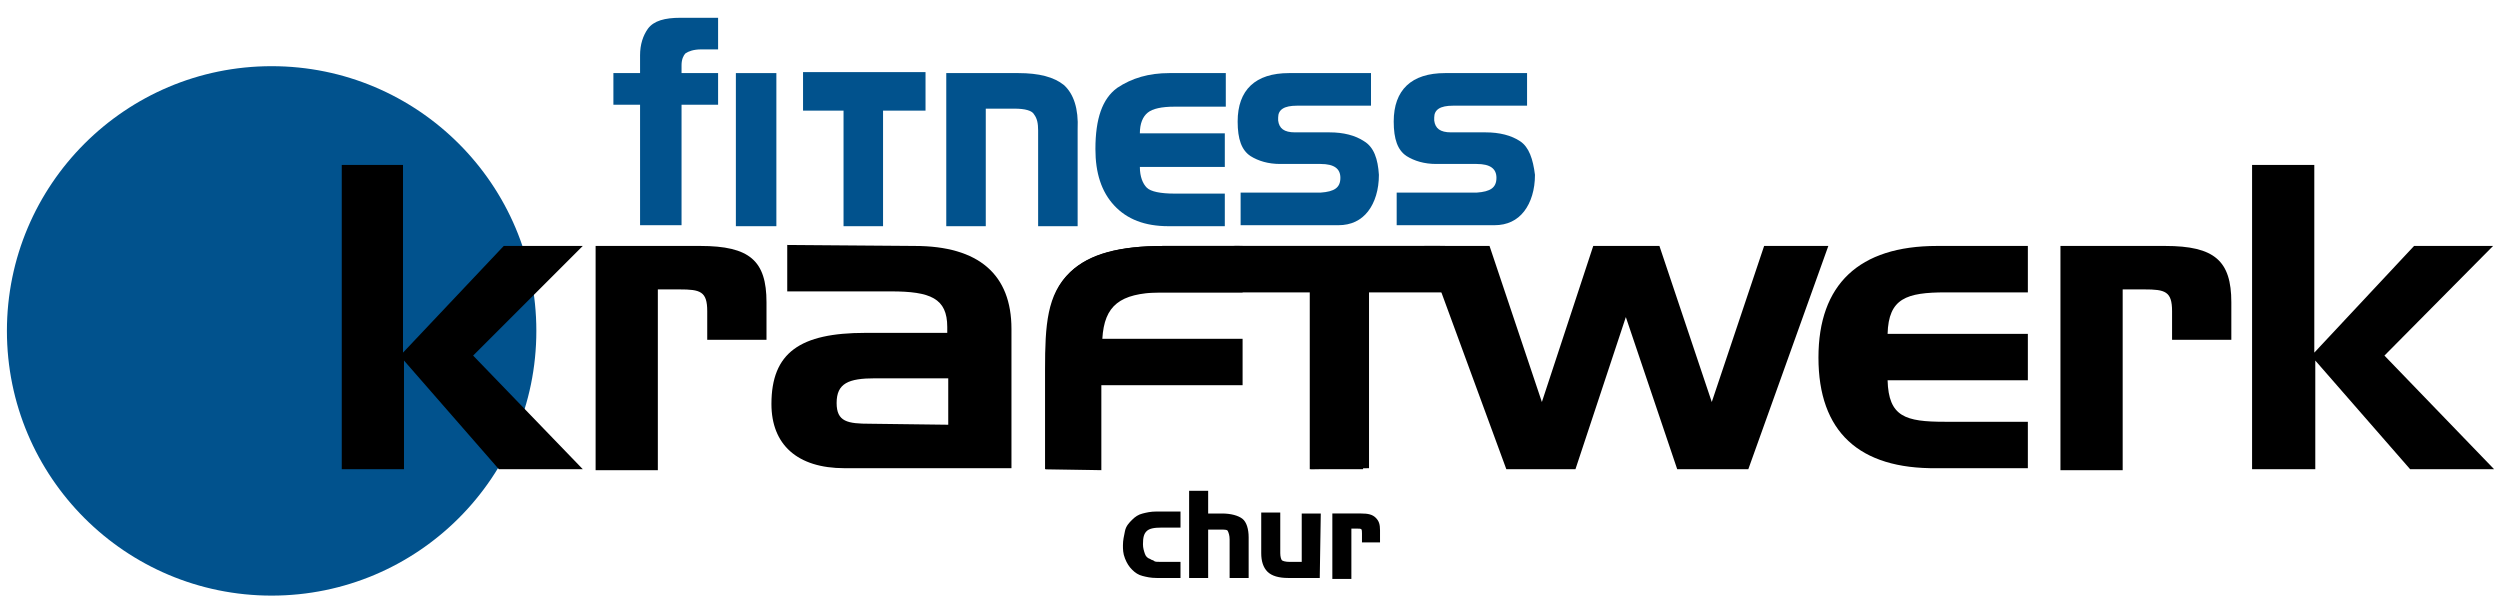
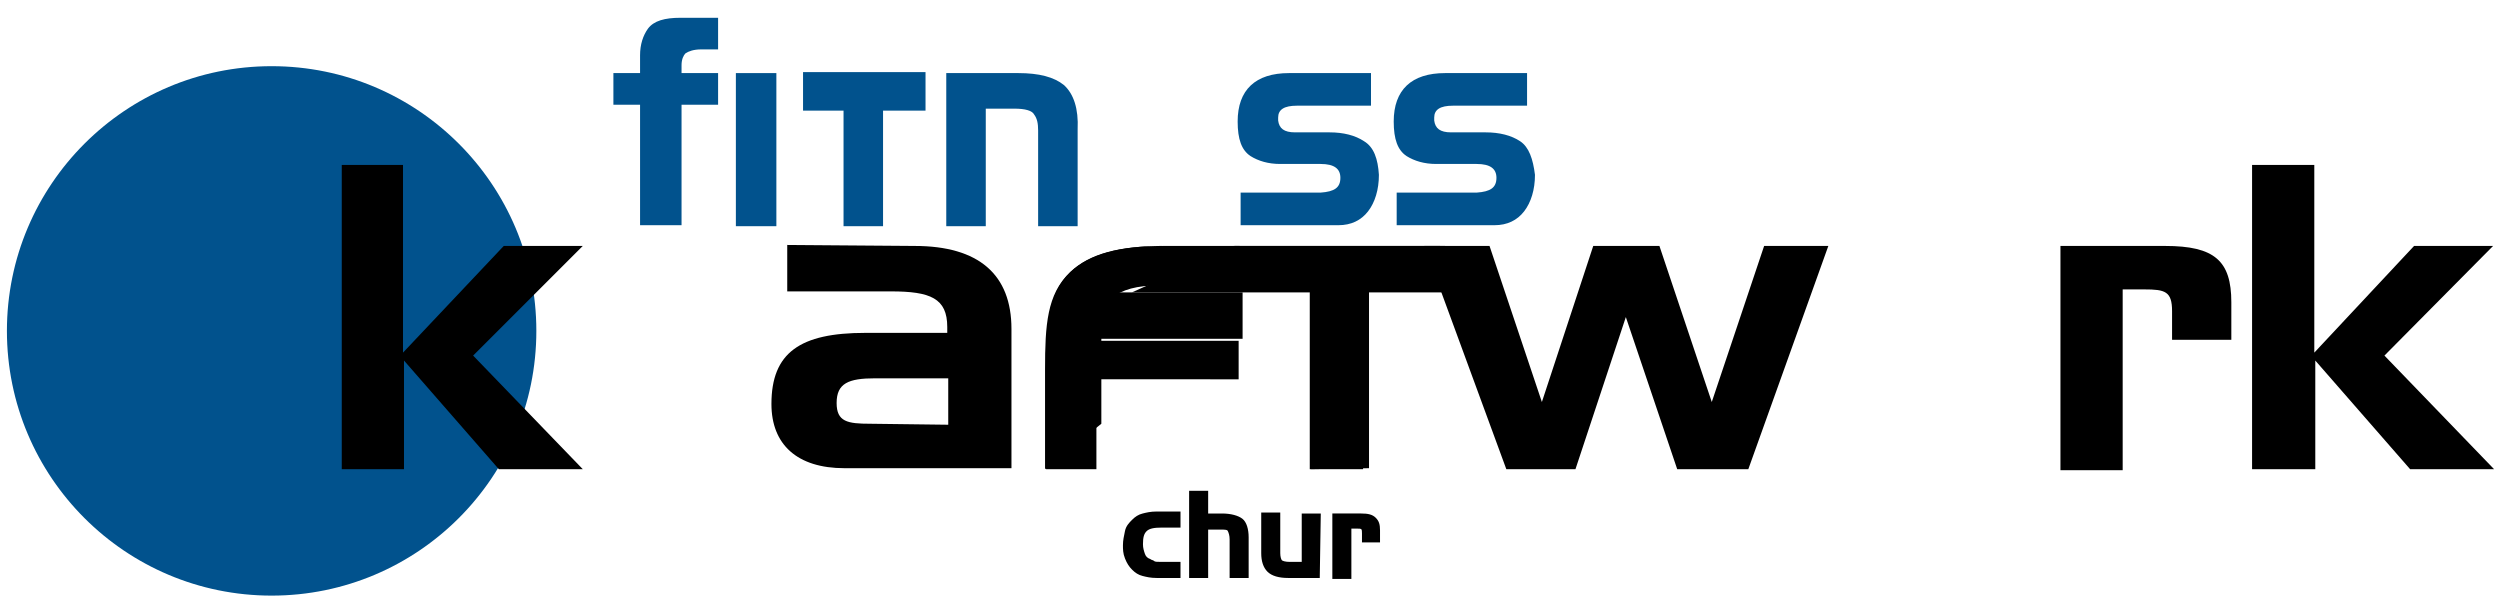
<svg xmlns="http://www.w3.org/2000/svg" version="1.1" id="Ebene_1" x="0px" y="0px" viewBox="0 0 253.1 60.9" style="enable-background:new 0 0 253.1 60.9;" xml:space="preserve">
  <style type="text/css">
	.st0{fill:#01528D;}
	.st1{stroke:#000000;stroke-width:0.227;}
</style>
  <circle class="st0" cx="27.5" cy="33.5" r="26.8" />
  <g>
    <path d="M40.8,16.7v19L51,24.9h8L47.9,36l11.1,11.5h-8.5l-9.6-11v11h-6.3V16.7L40.8,16.7L40.8,16.7z" />
-     <path d="M70.9,24.9c5,0,6.7,1.5,6.7,5.7v3.8h-6v-2.9c0-2-0.7-2.2-2.8-2.2h-2.2v18.3h-6.3V24.9L70.9,24.9L70.9,24.9z" />
    <path d="M92.6,24.9c6.5,0,9.8,2.9,9.8,8.4v14.1H85.5c-4.8,0-7.4-2.4-7.4-6.5c0-5.2,2.9-7.2,9.5-7.2h8.3c0-0.2,0-0.4,0-0.6   c0-2.9-1.7-3.6-5.7-3.6H79.7v-4.7L92.6,24.9C92.6,24.9,92.6,24.9,92.6,24.9z M96,43v-4.7h-7.4c-2.7,0-3.9,0.5-3.9,2.5   c0,1.9,1.1,2.1,3.4,2.1L96,43L96,43z" />
    <path d="M108.4,27.5c1.9-1.8,4.9-2.6,9.4-2.6h7.7v4h-8.2c-4.3,0-6.3,1.6-6.4,5.6h14.5v3.9H111v9.1h-5.1V37.2   C105.9,32.6,106.2,29.6,108.4,27.5z" />
-     <path d="M105.8,47.5V37.4c0-4.5,0.2-7.6,2.5-9.8l0,0c2-1.9,5.1-2.7,9.5-2.7l0,0h8v4.7h-8.4c-4,0.1-5.6,1.3-5.8,4.7l0,0h14.2v4.7   l-14.3,0v8.6L105.8,47.5L105.8,47.5L105.8,47.5z M106.6,37.4v9.9h4.2v-9.2h14.2V35h-14.3l0-0.4c0-4,2.3-5.9,6.6-5.9l0,0h7.6v-3.1   h-7.2c-4.3,0-7.2,0.8-9,2.4l0,0C106.9,30,106.6,32.9,106.6,37.4L106.6,37.4z" />
+     <path d="M105.8,47.5V37.4c0-4.5,0.2-7.6,2.5-9.8l0,0c2-1.9,5.1-2.7,9.5-2.7l0,0h8h-8.4c-4,0.1-5.6,1.3-5.8,4.7l0,0h14.2v4.7   l-14.3,0v8.6L105.8,47.5L105.8,47.5L105.8,47.5z M106.6,37.4v9.9h4.2v-9.2h14.2V35h-14.3l0-0.4c0-4,2.3-5.9,6.6-5.9l0,0h7.6v-3.1   h-7.2c-4.3,0-7.2,0.8-9,2.4l0,0C106.9,30,106.6,32.9,106.6,37.4L106.6,37.4z" />
    <path d="M124.9,28.9v-4h20.9v4H138v18.6l-5.3,0V28.9H124.9z" />
    <path d="M132.6,47.5l0-17.9h-7.2v-0.4h0.4h-0.4v0.4h-10.8l10.4-4.7h21.3v4.7h-7.7v17.8L132.6,47.5L132.6,47.5z M133.4,28.8v18.5   h4.3V28.8h7.7v-3.1h-19.7v3.1H133.4L133.4,28.8z" />
    <path d="M159.5,47.5h-7l-8.3-22.6h6.6l5.3,15.8l5.2-15.8h6.7l5.3,15.8l5.3-15.8h6.5L177,47.5h-7.2l-5.2-15.4L159.5,47.5z" />
-     <path d="M184.1,36.2c0-7.4,4.1-11.3,12-11.3h9.2v4.7H197c-4,0-5.8,0.6-5.9,4.2h14.2v4.7h-14.2c0.1,3.7,1.8,4.2,5.8,4.2h8.4v4.7   h-9.2C188.2,47.5,184.1,43.7,184.1,36.2z" />
    <path d="M219.2,24.9c5,0,6.7,1.5,6.7,5.7v3.8h-6v-2.9c0-2-0.7-2.2-2.8-2.2h-2.2v18.3h-6.3V24.9L219.2,24.9L219.2,24.9z" />
    <path d="M234.3,16.7v19l10.1-10.8h8L241.4,36l11.1,11.5H244l-9.6-11v11H228V16.7L234.3,16.7L234.3,16.7z" />
  </g>
  <g>
    <path class="st1" d="M117.6,57h1.8v1.4h-2.3c-0.6,0-1-0.1-1.4-0.2s-0.7-0.3-1-0.6c-0.3-0.3-0.5-0.6-0.7-1.1s-0.2-0.9-0.2-1.3   c0-0.5,0.1-0.9,0.2-1.4s0.4-0.8,0.7-1.1c0.3-0.3,0.6-0.5,1-0.6s0.8-0.2,1.4-0.2h2.3v1.4h-1.8c-0.8,0-1.3,0.1-1.6,0.4   s-0.4,0.7-0.4,1.4c0,0.4,0.1,0.7,0.2,1s0.3,0.5,0.6,0.6c0.1,0.1,0.3,0.1,0.4,0.2S117.2,57,117.6,57z" />
    <path class="st1" d="M120.5,49.8h1.7v2.3h1.5c0.9,0,1.6,0.2,2,0.5s0.6,1,0.6,1.8v4h-1.7v-3.8c0-0.4-0.1-0.7-0.2-0.9   s-0.4-0.2-0.9-0.2h-1.3v4.9h-1.7L120.5,49.8L120.5,49.8z" />
    <path class="st1" d="M133.5,58.4h-3.1c-0.9,0-1.6-0.2-2-0.6s-0.6-1-0.6-1.8v-4h1.7V56c0,0.4,0.1,0.7,0.2,0.8s0.4,0.2,0.9,0.2h1.3   v-4.9h1.7L133.5,58.4C133.5,58.4,133.5,58.4,133.5,58.4z" />
    <path class="st1" d="M135,52.1h2.8c0.7,0,1.1,0.1,1.4,0.4s0.4,0.6,0.4,1.2v1.1h-1.6v-0.8c0-0.2,0-0.4-0.1-0.5s-0.3-0.1-0.6-0.1   h-0.6v5.1H135L135,52.1L135,52.1z" />
  </g>
  <g>
    <path class="st0" d="M65.6,2.9c-0.5,0.7-0.8,1.6-0.8,2.7c0,0.2,0,0.6,0,1v0.8h-2.7v3.2h2.7v12.2H69V10.6h3.7V7.4h-0.1H69V6.6   c0-0.6,0.2-1,0.4-1.2c0.3-0.2,0.8-0.4,1.6-0.4h1.7V1.8h-3.8C67.3,1.8,66.2,2.1,65.6,2.9z" />
    <polygon class="st0" points="74.5,22.9 74.7,22.9 78.6,22.9 78.6,7.4 74.5,7.4  " />
    <path class="st0" d="M107.7,8.6c-1-0.8-2.5-1.2-4.6-1.2h-7.3v15.5h4V11h2.9c1.1,0,1.8,0.2,2,0.6c0.3,0.4,0.4,0.9,0.4,1.6v9.7h4   v-9.8C109.2,11,108.7,9.5,107.7,8.6z" />
-     <path class="st0" d="M113.1,8.9c-1.5,1.1-2.2,3.1-2.2,6.2c0,2.4,0.6,4.3,1.9,5.7c1.3,1.4,3.1,2.1,5.5,2.1h5.7v-3.3h-0.1h-5   c-1.4,0-2.4-0.2-2.8-0.6c-0.4-0.4-0.7-1.1-0.7-2.1h8.6v-3.4h-8.6c0-1,0.3-1.7,0.8-2.1c0.5-0.4,1.4-0.6,2.7-0.6h5.2V7.4h-5.7   C116.3,7.4,114.6,7.9,113.1,8.9z" />
    <path class="st0" d="M138.1,14.3c-0.9-0.6-2.1-0.9-3.5-0.9h-3.5c-1.1,0-1.6-0.4-1.7-1.2v-0.3c0-0.8,0.6-1.2,1.9-1.2h7.5V7.4h-8.3   c-3.4,0-5.2,1.7-5.2,4.9c0,1.8,0.4,2.9,1.3,3.5c0.8,0.5,1.8,0.8,3,0.8c0.2,0,0.5,0,0.8,0h3.3c1.4,0,2,0.5,2,1.4c0,1-0.6,1.4-2,1.5   h-8.1v3.3h9.9c0,0,0,0,0,0c1.3,0,2.3-0.5,3-1.4c0.7-0.9,1.1-2.2,1.1-3.7C139.5,16.1,139.1,14.9,138.1,14.3z" />
    <path class="st0" d="M153.9,14.3c-0.9-0.6-2.1-0.9-3.5-0.9h-3.5c-1.1,0-1.6-0.4-1.7-1.2v-0.3c0-0.8,0.6-1.2,1.9-1.2h7.5V7.4h-8.3   c-3.4,0-5.2,1.7-5.2,4.9c0,1.8,0.4,2.9,1.3,3.5c0.8,0.5,1.8,0.8,3,0.8c0.2,0,0.5,0,0.8,0h3.3c1.4,0,2,0.5,2,1.4c0,1-0.6,1.4-2,1.5   h-8.1v3.3h9.9c0,0,0,0,0,0c1.3,0,2.3-0.5,3-1.4c0.7-0.9,1.1-2.2,1.1-3.7C155.2,16.1,154.8,14.9,153.9,14.3z" />
    <polygon class="st0" points="93.7,7.3 81.3,7.3 81.3,7.9 81.3,7.9 81.3,10.4 81.3,10.4 81.3,11.2 85.4,11.2 85.4,22.9 85.5,22.9    89.4,22.9 89.4,11.2 93.7,11.2 93.7,10.4 93.7,10.4 93.7,7.9 93.7,7.9  " />
  </g>
</svg>